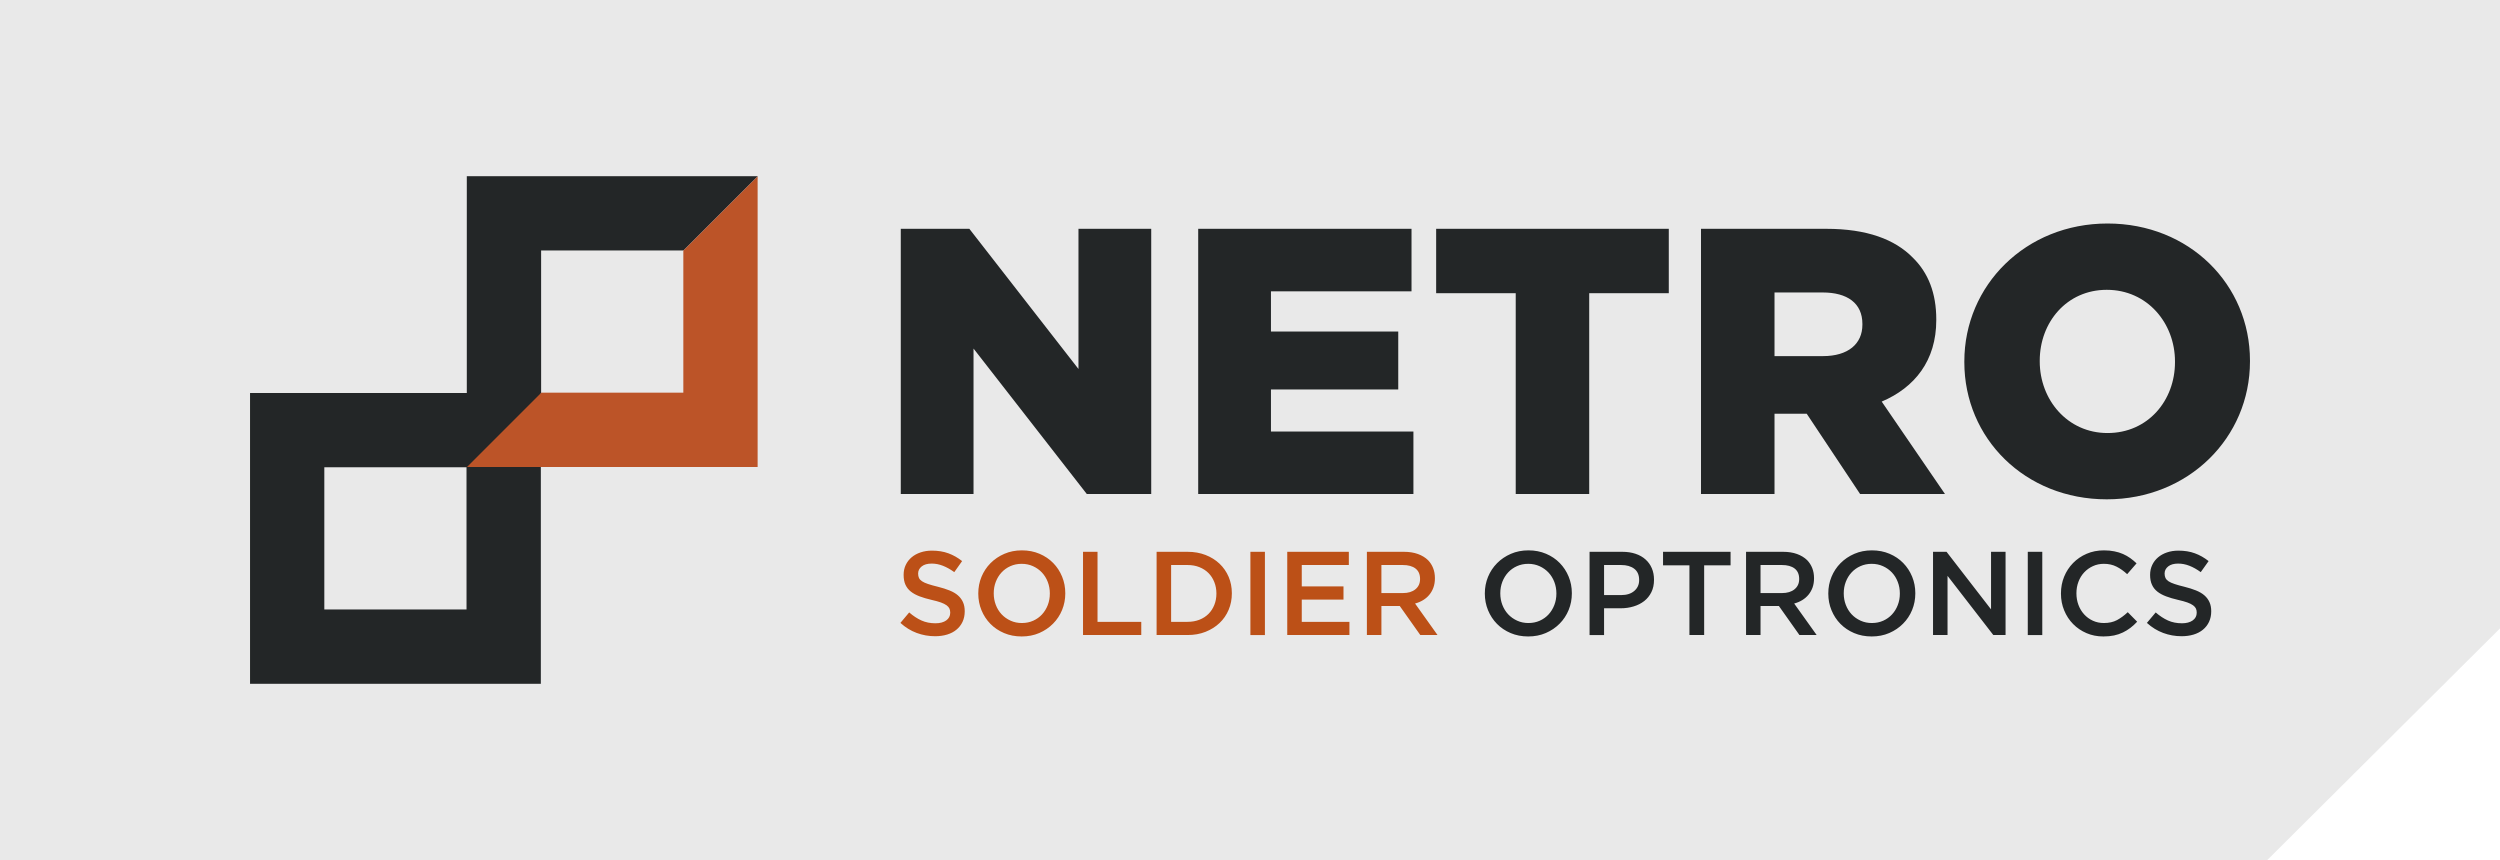
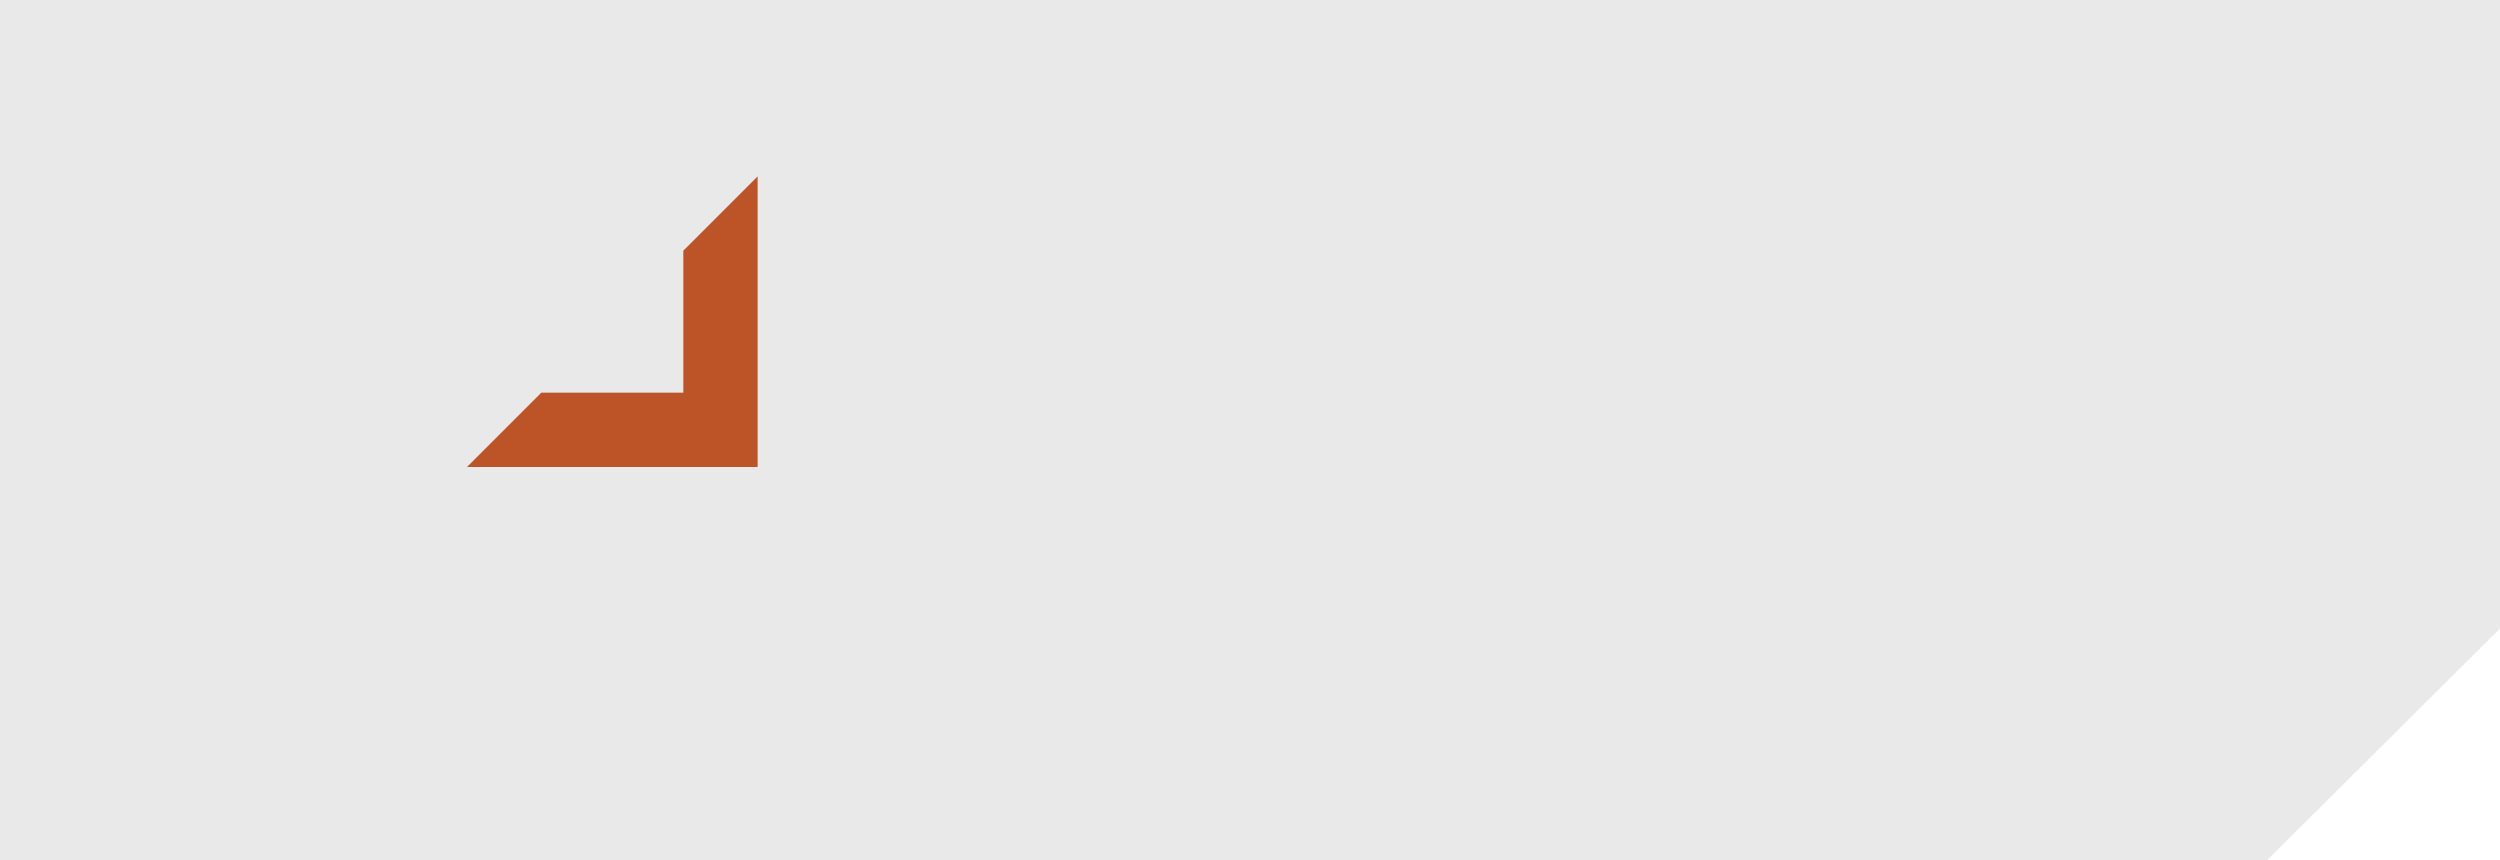
<svg xmlns="http://www.w3.org/2000/svg" xml:space="preserve" width="44.097mm" height="15.169mm" version="1.1" style="shape-rendering:geometricPrecision; text-rendering:geometricPrecision; image-rendering:optimizeQuality; fill-rule:evenodd; clip-rule:evenodd" viewBox="0 0 12592.85 4331.93">
  <defs>
    <style type="text/css">
   
    .fil2 {fill:#BC5428;fill-rule:nonzero}
    .fil1 {fill:#232627;fill-rule:nonzero}
    .fil3 {fill:#BC5017;fill-rule:nonzero}
    .fil0 {fill:#E6E6E6;fill-opacity:0.902}
   
  </style>
  </defs>
  <g id="Layer_x0020_1">
    <g id="_2368129143216">
      <polygon class="fil0" points="-0,0 12592.85,0 12592.85,3165.55 11421.01,4331.93 -0,4331.93 " />
      <g>
        <g>
-           <path class="fil1" d="M2726.68 1977.92l-1 0 -0.09 -716.24 716.32 0 0 1.09 374.27 -374.1 0 -1.17 -1464.89 0 0 1464.8 1 0 374.38 -374.38zm-377.81 375.95l0.91 0 0.09 716.24 -716.32 0 0 -1 -374.27 374.27 0 1.03 1464.89 0 0 -1464.89 -1 0 -374.3 374.35zm-715.33 -0.09l715.33 0.09 374.3 -374.35 -1463.8 0 0 1463.86 374.18 -374.27 0 -715.33z" />
          <polygon class="fil2" points="3441.95,1978 2726.68,1977.95 2352.36,2352.3 3816.22,2352.3 3816.22,888.47 3441.95,1262.71 " />
        </g>
        <g>
-           <path class="fil1" d="M4537.31 1152.59l345.45 0 549.64 706.07 0 -706.07 366.47 0 0 1335.87 -324.47 0 -570.63 -732.69 0 732.69 -366.47 0 0 -1335.87zm1498.19 0l1074.54 0 0 314.98 -708.07 0 0 202.27 641.25 0 0 292 -641.25 0 0 211.72 717.64 0 0 314.9 -1084.11 0 0 -1335.87zm1599.45 324.47l-400.83 0 0 -324.47 1171.87 0 0 324.47 -400.86 0 0 1011.4 -370.18 0 0 -1011.4zm1547.73 316.78c126.05,0 198.56,-61.05 198.56,-158.35l0 -3.8c0,-104.98 -76.39,-158.43 -200.47,-158.43l-242.22 0 0 320.58 244.13 0zm-614.49 -641.25l631.71 0c204.24,0 345.37,53.46 435.09,145.1 78.27,76.36 118.4,179.37 118.4,311.1l0 3.8c0,204.24 -108.83,339.69 -274.86,410.31l318.7 465.57 -427.53 0 -269.01 -404.54 -3.88 0 -158.26 0 0 404.54 -370.36 0 0 -1335.87zm2387.63 671.8l0 -3.77c0,-192.82 -139.33,-360.73 -343.57,-360.73 -202.27,0 -337.72,164.15 -337.72,356.93l0 3.8c0,192.7 139.22,360.7 341.49,360.7 204.27,0 339.8,-164.23 339.8,-356.93zm-1061.12 0l0 -3.77c0,-383.64 309.13,-694.74 721.32,-694.74 412.31,0 717.55,307.25 717.55,690.94l0 3.8c0,383.52 -309.13,694.62 -721.32,694.62 -412.22,0 -717.55,-307.25 -717.55,-690.85z" />
-           <path class="fil3" d="M4710.31 3204.81c-32.27,0 -63.25,-5.51 -92.84,-16.48 -29.56,-10.99 -56.89,-27.81 -82.02,-50.6l44.23 -52.69c20.45,17.68 40.98,31.07 61.74,40.47 20.79,9.37 44.32,14.14 70.71,14.14 22.7,0 40.81,-4.94 54.2,-14.48 13.31,-9.65 20.02,-22.36 20.02,-38.38l0 -1.17c0,-7.54 -1.43,-14.22 -3.94,-20.02 -2.6,-5.77 -7.37,-11.31 -14.31,-16.51 -7.14,-5.2 -16.68,-9.88 -28.84,-14.39 -12.22,-4.37 -28.13,-8.71 -47.83,-13.16 -22.36,-5.2 -42.29,-11.05 -59.71,-17.68 -17.33,-6.63 -31.93,-14.56 -43.81,-23.96 -11.82,-9.37 -20.7,-20.76 -27.07,-34.41 -6.11,-13.51 -9.2,-30.01 -9.2,-49.09l0 -1.17c0,-18.02 3.51,-34.44 10.62,-49.43 7.11,-14.91 17.02,-27.81 29.41,-38.29 12.48,-10.62 27.47,-18.93 45.06,-24.87 17.42,-5.94 36.7,-8.97 57.37,-8.97 30.76,0 58.4,4.45 82.93,13.48 24.56,8.97 47.69,22.05 69.19,39.21l-39.44 55.63c-19.28,-13.91 -38.21,-24.62 -56.97,-31.93 -18.76,-7.45 -37.7,-11.14 -56.89,-11.14 -21.62,0 -38.44,4.77 -50.35,14.34 -11.88,9.62 -17.91,21.45 -17.91,35.35l0 1.17c0,8.11 1.31,15.08 4.17,21.27 2.77,6.2 7.88,11.82 15.34,16.85 7.37,4.94 17.59,9.71 30.58,13.91 13.05,4.51 29.56,9.02 49.49,13.88 22.05,5.54 41.55,11.65 58.48,18.53 17.08,6.85 31.24,15.08 42.46,24.87 11.14,9.8 19.7,21.19 25.47,34.18 5.85,12.82 8.71,27.99 8.71,45.15l0 1.26c0,19.5 -3.68,37.04 -10.97,52.69 -7.37,15.59 -17.51,28.73 -30.67,39.47 -12.99,10.88 -28.73,19.02 -47,24.62 -18.42,5.54 -38.52,8.37 -60.46,8.37zm437.18 -66.51c20.7,0 39.64,-3.86 56.97,-11.62 17.25,-7.8 32.07,-18.36 44.41,-31.76 12.22,-13.42 21.93,-29.07 28.9,-47 6.94,-18.02 10.37,-37.18 10.37,-57.54l0 -1.17c0,-20.36 -3.43,-39.64 -10.37,-57.8 -6.97,-18.19 -16.76,-33.84 -29.24,-47.35 -12.48,-13.31 -27.47,-24.05 -44.98,-31.98 -17.53,-8.05 -36.61,-11.99 -57.23,-11.99 -20.7,0 -39.69,3.94 -56.97,11.74 -17.42,7.71 -32.07,18.42 -44.46,31.76 -12.34,13.31 -21.96,28.99 -28.9,46.89 -6.97,18.02 -10.39,37.21 -10.39,57.57l0 1.17c0,20.36 3.43,39.61 10.39,57.8 6.94,18.16 16.65,33.84 29.21,47.32 12.57,13.34 27.5,23.96 45.01,32.01 17.51,8.02 36.61,11.97 57.29,11.97zm-1.17 67.71c-32.33,0 -61.91,-5.71 -88.64,-17.11 -26.7,-11.39 -49.75,-26.82 -68.94,-46.41 -19.19,-19.5 -34.1,-42.38 -44.89,-68.54 -10.79,-26.22 -16.16,-54.03 -16.16,-83.59l0 -1.17c0,-29.59 5.37,-57.4 16.16,-83.53 10.79,-26.13 26.04,-49.09 45.49,-68.85 19.68,-19.76 42.72,-35.44 69.54,-47 26.7,-11.62 56.29,-17.51 88.61,-17.51 32.41,0 61.91,5.8 88.64,17.19 26.7,11.37 49.66,26.79 68.85,46.41 19.19,19.59 34.1,42.38 44.89,68.59 10.74,26.13 16.16,53.94 16.16,83.53l0 1.17c0,29.56 -5.43,57.37 -16.16,83.5 -10.79,26.24 -25.96,49.18 -45.55,68.88 -19.53,19.76 -42.66,35.52 -69.37,47.06 -26.82,11.57 -56.31,17.36 -88.64,17.36zm308.96 -426.41l73.05 0 0 352.77 220.37 0 0 66.42 -293.42 0 0 -419.19zm526.39 352.77c21.87,0 41.89,-3.51 59.91,-10.57 17.91,-7.03 33.15,-16.82 45.72,-29.47 12.57,-12.57 22.39,-27.64 29.33,-45.06 7.03,-17.42 10.57,-36.44 10.57,-56.8l0 -1.26c0,-20.45 -3.54,-39.47 -10.57,-57.06 -6.94,-17.68 -16.76,-32.84 -29.33,-45.49 -12.57,-12.65 -27.81,-22.53 -45.72,-29.73 -18.02,-7.28 -38.04,-10.79 -59.91,-10.79l-82.59 0 0 286.23 82.59 0zm-155.72 -352.77l156.32 0c32.67,0 62.74,5.28 90.04,15.85 27.39,10.62 50.95,25.3 70.71,44.06 19.76,18.76 35.01,40.95 45.83,66.17 10.79,25.39 16.16,52.77 16.16,82.36l0 1.17c0,29.56 -5.37,57.11 -16.16,82.59 -10.82,25.64 -26.07,47.83 -45.83,66.51 -19.76,18.76 -43.32,33.53 -70.71,44.41 -27.3,10.74 -57.37,16.08 -90.04,16.08l-156.32 0 0 -419.19zm472.48 0l73.11 0 0 419.27 -73.11 0 0 -419.27zm185.62 0l310.22 0 0 66.54 -237.08 0 0 107.8 210.18 0 0 66.34 -210.18 0 0 112.09 240.08 0 0 66.42 -313.21 0 0 -419.19zm582.45 207.84c26.47,0 47.43,-6.28 63.08,-19.02 15.59,-12.57 23.47,-29.73 23.47,-51.35l0 -1.17c0,-22.87 -7.62,-40.29 -22.96,-52.12 -15.16,-11.71 -36.61,-17.65 -64.17,-17.65l-107.57 0 0 141.3 108.15 0zm-181.28 -207.84l186.99 0c26.3,0 49.58,3.63 70.02,11.08 20.36,7.37 37.27,17.73 50.86,30.9 11.22,11.57 19.85,24.87 25.79,40.12 5.94,15.16 8.97,31.93 8.97,50.26l0 1.17c0,17.19 -2.51,32.67 -7.54,46.49 -4.94,13.65 -11.82,25.9 -20.62,36.44 -8.71,10.65 -19.16,19.62 -31.41,26.99 -12.22,7.45 -25.62,13.08 -40.44,17.08l113.17 158.66 -86.78 0 -103.38 -146.18 -1.17 0 -91.33 0 0 146.18 -73.13 0 0 -419.19z" />
-           <path class="fil1" d="M7699.15 3138.3c20.68,0 39.61,-3.86 56.86,-11.62 17.36,-7.8 32.18,-18.36 44.49,-31.76 12.31,-13.42 21.87,-29.07 28.9,-47 6.97,-18.02 10.39,-37.18 10.39,-57.54l0 -1.17c0,-20.36 -3.43,-39.64 -10.39,-57.8 -7.03,-18.19 -16.68,-33.84 -29.24,-47.35 -12.57,-13.31 -27.47,-24.05 -44.98,-31.98 -17.59,-8.05 -36.61,-11.99 -57.37,-11.99 -20.53,0 -39.55,3.94 -56.8,11.74 -17.25,7.71 -32.1,18.42 -44.49,31.76 -12.31,13.31 -21.85,28.99 -28.9,46.89 -6.94,18.02 -10.39,37.21 -10.39,57.57l0 1.17c0,20.36 3.46,39.61 10.39,57.8 7.05,18.16 16.68,33.84 29.24,47.32 12.57,13.34 27.56,23.96 45.06,32.01 17.51,8.02 36.52,11.97 57.23,11.97zm-1.34 67.71c-32.18,0 -61.74,-5.71 -88.56,-17.11 -26.73,-11.39 -49.66,-26.82 -68.85,-46.41 -19.19,-19.5 -34.1,-42.38 -44.92,-68.54 -10.71,-26.22 -16.16,-54.03 -16.16,-83.59l0 -1.17c0,-29.59 5.45,-57.4 16.16,-83.53 10.82,-26.13 25.99,-49.09 45.58,-68.85 19.53,-19.76 42.72,-35.44 69.45,-47 26.73,-11.62 56.29,-17.51 88.64,-17.51 32.33,0 61.88,5.8 88.61,17.19 26.82,11.37 49.69,26.79 68.85,46.41 19.19,19.59 34.1,42.38 44.92,68.59 10.79,26.13 16.16,53.94 16.16,83.53l0 1.17c0,29.56 -5.37,57.37 -16.16,83.5 -10.82,26.24 -25.9,49.18 -45.49,68.88 -19.59,19.76 -42.72,35.52 -69.54,47.06 -26.73,11.57 -56.29,17.36 -88.7,17.36zm468.11 -208.44c28.04,0 50.17,-6.94 66.34,-21.02 16.25,-13.99 24.39,-32.1 24.39,-54.12l0 -1.26c0,-24.79 -8.22,-43.55 -24.64,-56.2 -16.42,-12.57 -38.44,-18.85 -66.08,-18.85l-85.96 0 0 151.44 85.96 0zm-159.01 -217.98l165.29 0c24.36,0 46.41,3.28 66.17,9.91 19.76,6.6 36.52,16.08 50.26,28.47 13.91,12.31 24.47,27.13 31.84,44.32 7.37,17.16 11.05,36.35 11.05,57.46l0 1.17c0,23.53 -4.43,44.23 -13.22,62 -8.88,17.76 -20.7,32.67 -35.95,44.63 -15.34,11.91 -33.1,21.05 -53.52,27.16 -20.45,6.28 -42.24,9.37 -65.42,9.37l-83.44 0 0 134.79 -73.05 0 0 -419.27zm503.03 68.28l-132.93 0 0 -68.28 340.2 0 0 68.28 -133.05 0 0 350.91 -74.22 0 0 -350.91zm466.28 139.56c26.39,0 47.4,-6.28 63.08,-19.02 15.56,-12.57 23.45,-29.73 23.45,-51.35l0 -1.17c0,-22.87 -7.71,-40.29 -22.87,-52.12 -15.25,-11.71 -36.61,-17.65 -64.25,-17.65l-107.55 0 0 141.3 108.15 0zm-181.11 -207.84l186.71 0c26.39,0 49.77,3.63 70.14,11.08 20.36,7.37 37.27,17.73 50.83,30.9 11.22,11.57 19.79,24.87 25.82,40.12 5.94,15.16 8.97,31.93 8.97,50.26l0 1.17c0,17.19 -2.51,32.67 -7.45,46.49 -5.03,13.65 -11.99,25.9 -20.7,36.44 -8.8,10.65 -19.28,19.62 -31.41,26.99 -12.22,7.45 -25.73,13.08 -40.47,17.08l113.26 158.66 -86.78 0 -103.46 -146.18 -1.17 0 -91.3 0 0 146.18 -72.96 0 0 -419.19zm634.05 358.7c20.7,0 39.69,-3.86 56.97,-11.62 17.33,-7.8 32.07,-18.36 44.38,-31.76 12.42,-13.42 22.05,-29.07 28.9,-47 7.05,-18.02 10.48,-37.18 10.48,-57.54l0 -1.17c0,-20.36 -3.43,-39.64 -10.48,-57.8 -6.85,-18.19 -16.56,-33.84 -29.13,-47.35 -12.48,-13.31 -27.56,-24.05 -45.09,-31.98 -17.42,-8.05 -36.52,-11.99 -57.2,-11.99 -20.7,0 -39.64,3.94 -56.89,11.74 -17.33,7.71 -32.16,18.42 -44.49,31.76 -12.39,13.31 -21.93,28.99 -28.9,46.89 -6.94,18.02 -10.45,37.21 -10.45,57.57l0 1.17c0,20.36 3.51,39.61 10.45,57.8 6.97,18.16 16.68,33.84 29.16,47.32 12.48,13.34 27.56,23.96 45.06,32.01 17.53,8.02 36.52,11.97 57.23,11.97zm-1.17 67.71c-32.24,0 -61.91,-5.71 -88.64,-17.11 -26.7,-11.39 -49.66,-26.82 -68.94,-46.41 -19.19,-19.5 -34.01,-42.38 -44.81,-68.54 -10.82,-26.22 -16.16,-54.03 -16.16,-83.59l0 -1.17c0,-29.59 5.34,-57.4 16.16,-83.53 10.79,-26.13 25.96,-49.09 45.49,-68.85 19.59,-19.76 42.72,-35.44 69.51,-47 26.73,-11.62 56.31,-17.51 88.56,-17.51 32.41,0 61.91,5.8 88.7,17.19 26.82,11.37 49.69,26.79 68.79,46.41 19.19,19.59 34.18,42.38 44.98,68.59 10.79,26.13 16.16,53.94 16.16,83.53l0 1.17c0,29.56 -5.37,57.37 -16.16,83.5 -10.79,26.24 -25.96,49.18 -45.58,68.88 -19.5,19.76 -42.72,35.52 -69.45,47.06 -26.79,11.57 -56.29,17.36 -88.61,17.36zm309.02 -426.41l68.11 0 224.09 289.85 0 -289.85 73.13 0 0 419.19 -61.65 0 -230.63 -298.14 0 298.14 -73.05 0 0 -419.19zm477.25 0l73.05 0 0 419.27 -73.05 0 0 -419.27zm380.89 426.41c-30.73,0 -59.14,-5.54 -85.01,-16.76 -26.04,-11.22 -48.49,-26.39 -67.51,-45.83 -19.1,-19.33 -34.1,-42.21 -44.92,-68.51 -10.97,-26.39 -16.33,-54.54 -16.33,-84.44l0 -1.26c0,-29.9 5.28,-57.97 15.93,-84.1 10.62,-26.16 25.7,-49.18 44.98,-68.88 19.28,-19.76 42.06,-35.35 68.45,-46.72 26.3,-11.39 55.43,-17.19 87.44,-17.19 19.1,0 36.61,1.68 52.35,4.94 15.76,3.11 30.33,7.62 43.49,13.42 13.08,5.85 25.3,12.71 36.44,20.68 11.14,7.97 21.79,16.76 31.76,26.39l-47.35 54.46c-16.73,-15.59 -34.5,-28.16 -53.17,-37.7 -18.85,-9.62 -40.15,-14.42 -64.17,-14.42 -19.96,0 -38.47,3.94 -55.37,11.74 -17.02,7.8 -31.67,18.42 -44.06,31.76 -12.34,13.31 -21.96,28.99 -28.67,46.98 -6.77,17.93 -10.14,37.12 -10.14,57.4l0 1.26c0,20.36 3.37,39.61 10.14,57.8 6.71,18.16 16.33,34.01 28.67,47.58 12.39,13.65 27.04,24.3 44.06,32.1 16.91,7.77 35.41,11.62 55.37,11.62 25.53,0 47.49,-4.85 66,-14.65 18.28,-9.8 36.44,-23.05 54.37,-39.87l47.32 47.92c-10.71,11.54 -22.1,21.85 -33.84,30.9 -11.71,8.97 -24.53,16.76 -38.04,23.3 -13.48,6.6 -28.47,11.62 -44.55,15.08 -16.25,3.26 -34.1,5.03 -53.63,5.03zm394.06 -1.2c-32.41,0 -63.31,-5.51 -92.81,-16.48 -29.56,-10.99 -57.06,-27.81 -82.1,-50.6l44.32 -52.69c20.36,17.68 40.89,31.07 61.65,40.47 20.79,9.37 44.32,14.14 70.71,14.14 22.7,0 40.81,-4.94 54.2,-14.48 13.31,-9.65 20.02,-22.36 20.02,-38.38l0 -1.17c0,-7.54 -1.26,-14.22 -3.86,-20.02 -2.6,-5.77 -7.37,-11.31 -14.42,-16.51 -7.03,-5.2 -16.65,-9.88 -28.81,-14.39 -12.22,-4.37 -28.13,-8.71 -47.75,-13.16 -22.45,-5.2 -42.29,-11.05 -59.71,-17.68 -17.42,-6.63 -32.01,-14.56 -43.81,-23.96 -11.82,-9.37 -20.96,-20.76 -26.99,-34.41 -6.28,-13.51 -9.4,-30.01 -9.4,-49.09l0 -1.17c0,-18.02 3.63,-34.44 10.74,-49.43 7.11,-14.91 16.93,-27.81 29.41,-38.29 12.48,-10.62 27.56,-18.93 44.98,-24.87 17.51,-5.94 36.7,-8.97 57.29,-8.97 30.93,0 58.57,4.45 83.1,13.48 24.56,8.97 47.58,22.05 69.19,39.21l-39.61 55.63c-19.19,-13.91 -38.12,-24.62 -56.8,-31.93 -18.93,-7.45 -37.78,-11.14 -56.97,-11.14 -21.62,0 -38.27,4.77 -50.35,14.34 -11.88,9.62 -17.93,21.45 -17.93,35.35l0 1.17c0,8.11 1.43,15.08 4.28,21.27 2.77,6.2 7.88,11.82 15.25,16.85 7.45,4.94 17.68,9.71 30.67,13.91 12.96,4.51 29.47,9.02 49.49,13.88 22.05,5.54 41.55,11.65 58.57,18.53 16.99,6.85 31.07,15.08 42.29,24.87 11.14,9.8 19.68,21.19 25.47,34.18 5.85,12.82 8.8,27.99 8.8,45.15l0 1.26c0,19.5 -3.68,37.04 -10.97,52.69 -7.4,15.59 -17.59,28.73 -30.67,39.47 -13.08,10.88 -28.73,19.02 -47.09,24.62 -18.33,5.54 -38.61,8.37 -60.4,8.37z" />
-         </g>
+           </g>
      </g>
    </g>
  </g>
</svg>